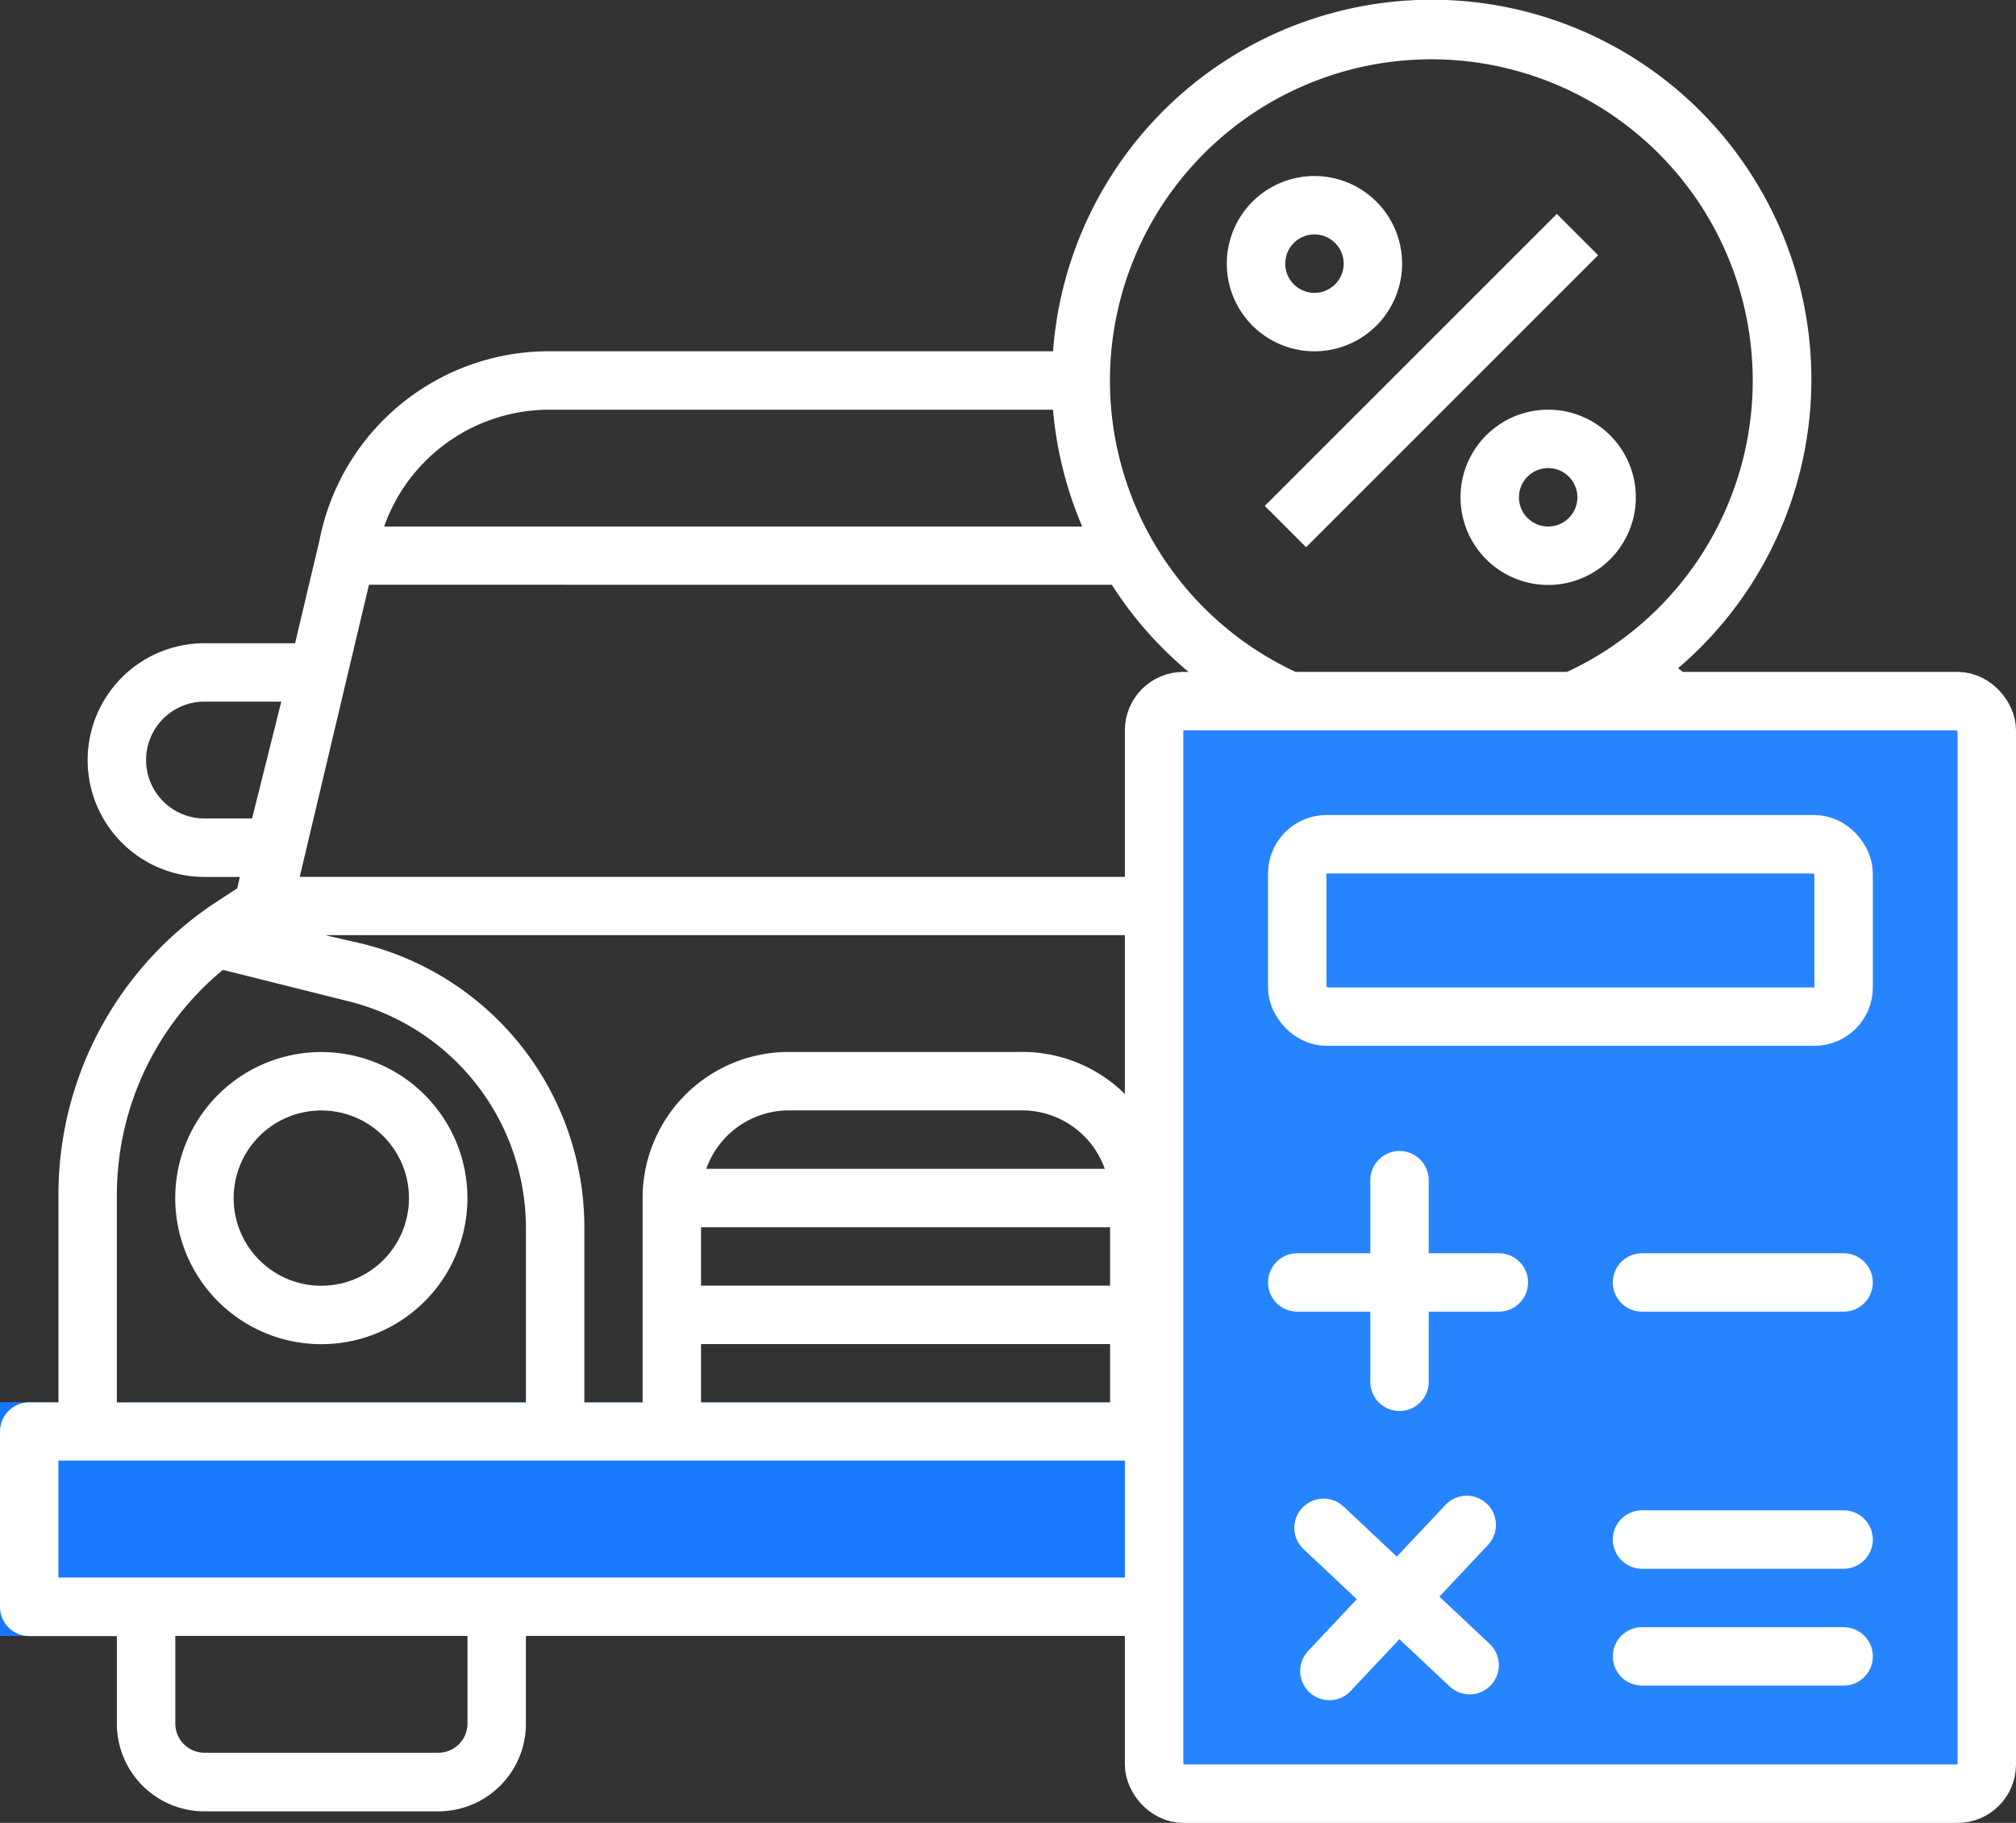
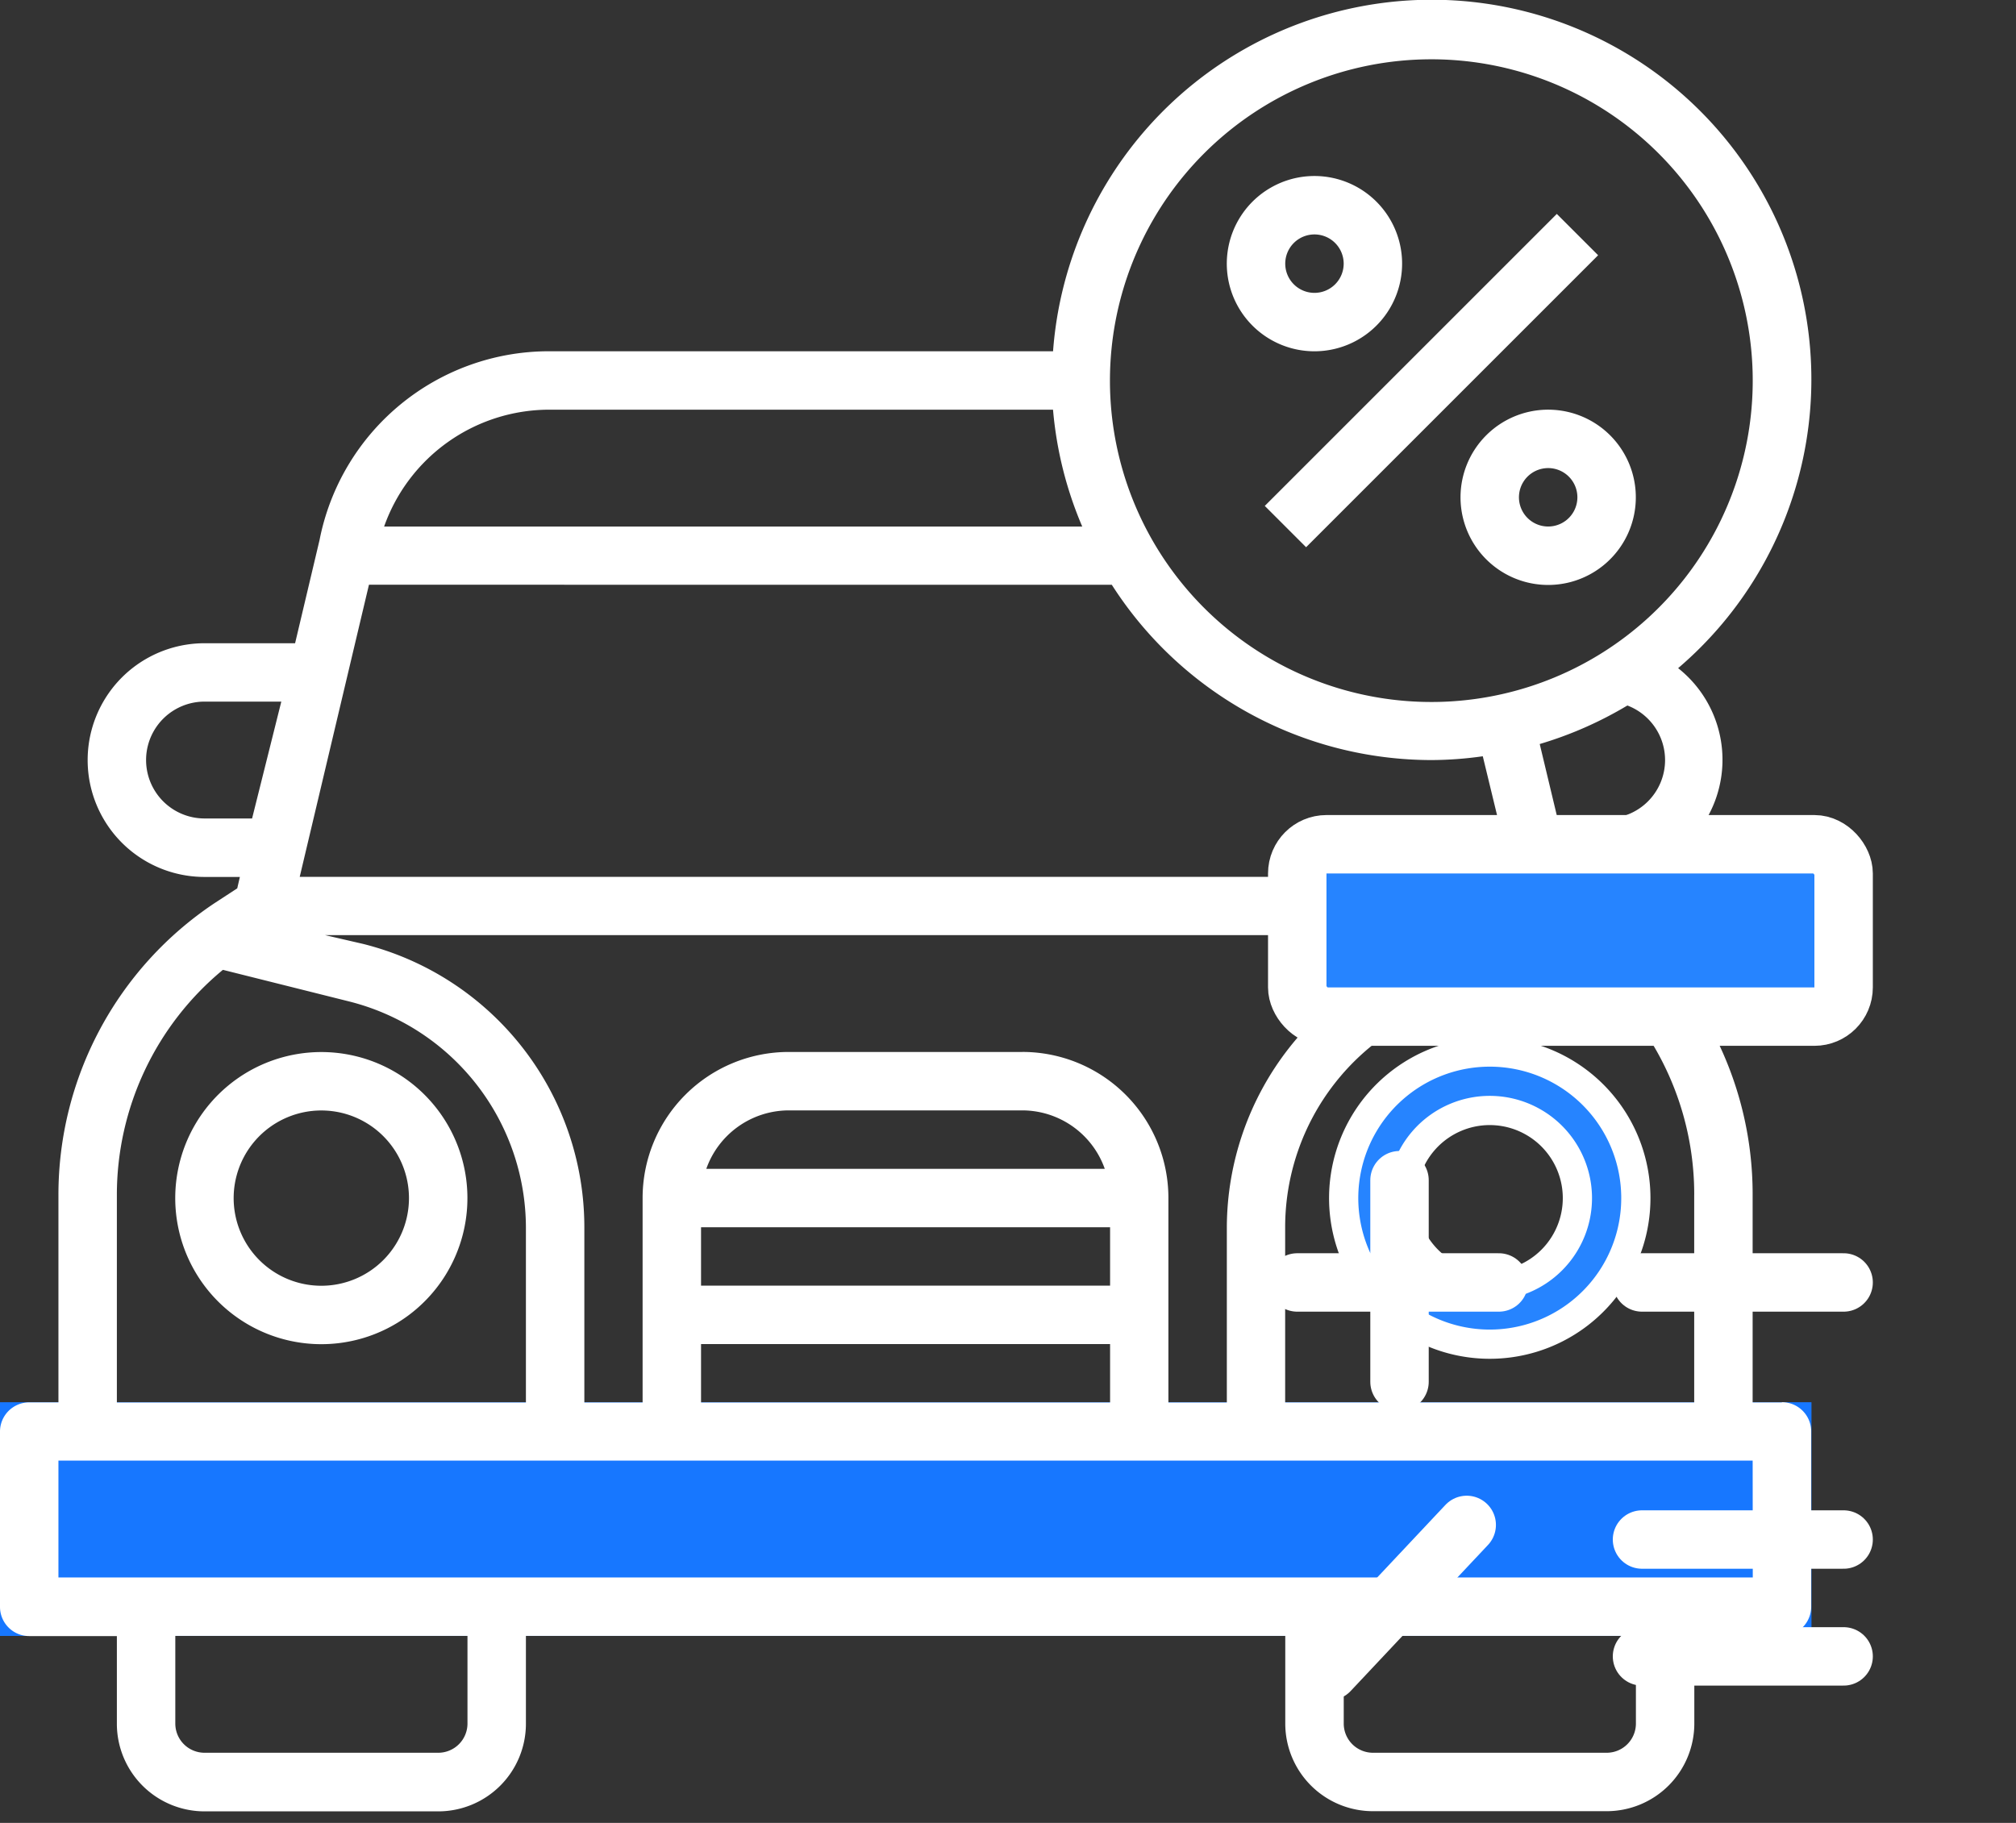
<svg xmlns="http://www.w3.org/2000/svg" width="69" height="62.4" viewBox="0 0 69 62.4">
  <rect x="0" y="0" width="69" height="62.4" fill="#333333" stroke="none" />
  <defs>
    <clipPath id="clip-path">
      <rect id="Rectangle_10602" data-name="Rectangle 10602" width="30.5" height="39.4" transform="translate(0 0)" fill="none" stroke="#fff" stroke-width="1" />
    </clipPath>
  </defs>
  <g id="Group_23501" data-name="Group 23501" transform="translate(-1090 -315)">
    <g id="Group_23498" data-name="Group 23498" transform="translate(1090 315)">
      <g id="Group_23521" data-name="Group 23521">
        <rect id="Rectangle_10599" data-name="Rectangle 10599" width="62" height="8" transform="translate(0 48)" fill="#1777ff" />
        <path id="Path_20026" data-name="Path 20026" d="M60.986,48.008h-1V40.9a11.993,11.993,0,0,0-5.339-10l-.78-.51-.09-.38h1.21a4,4,0,0,0,2.449-7.137A12.995,12.995,0,1,0,36.042,12.025H18.786a8,8,0,0,0-7.848,6.457L10.1,22.02H7a4,4,0,1,0,0,8h1.21l-.09.39-.78.509h0A11.993,11.993,0,0,0,2,40.9v7.106H1a1,1,0,0,0-1,1v6a1,1,0,0,0,1,1H4v3a3,3,0,0,0,3,3h8a3,3,0,0,0,3-3V56H43.99v3a3,3,0,0,0,3,3h8a3,3,0,0,0,3-3V56h3a1,1,0,0,0,1-1v-6a1,1,0,0,0-1-1Zm-3-7.106v7.106h-14v-6a8,8,0,0,1,6.058-7.756l4.309-1.079h0A10,10,0,0,1,57.987,40.9ZM23.994,42.011h14v2h-14Zm.18-2a3,3,0,0,1,2.819-2h8a3,3,0,0,1,2.819,2Zm-.18,6h14v2h-14Zm11-10h-8a5,5,0,0,0-5,5v7H20v-6a10,10,0,0,0-7.578-9.7l-1.3-.3H50.868l-1.3.33A10,10,0,0,0,41.99,42.01v6h-2v-7a5,5,0,0,0-5-5Zm3.059-15.992a13,13,0,0,0,10.938,6,12.768,12.768,0,0,0,1.759-.13l1,4.128H10.258l2.37-10Zm18.936,6a2,2,0,0,1-2,2h-1.68l-.61-2.549h0a13.046,13.046,0,0,0,3-1.319,2,2,0,0,1,1.29,1.869Zm-8-23.988a11,11,0,1,1-7.776,3.22A11,11,0,0,1,48.989,2.031Zm-30.2,11.994H36.041a12.984,12.984,0,0,0,1,4H13.147a6,6,0,0,1,5.639-4ZM7,28.018a2,2,0,1,1,0-4H9.628l-1,4ZM4,40.9a9.994,9.994,0,0,1,3.629-7.7l4.309,1.079h0A8,8,0,0,1,18,42.011v6H4ZM16,59a1,1,0,0,1-1,1H7a1,1,0,0,1-1-1V56H16Zm39.991,0a1,1,0,0,1-1,1h-8a1,1,0,0,1-1-1V56h10Zm4-5H2v-4H59.987Z" transform="translate(0 -0.001)" fill="#fff" />
        <path id="Path_20027" data-name="Path 20027" d="M57.494,315.272a5,5,0,1,0,3.535,1.463,5,5,0,0,0-3.535-1.463m0,8a3,3,0,1,1,2.121-.878,3,3,0,0,1-2.121.878" transform="translate(-46.497 -279.259)" fill="#fff" />
        <path id="Path_20028" data-name="Path 20028" d="M407.494,315.272a5,5,0,1,0,3.535,1.463,5,5,0,0,0-3.535-1.463m0,8a3,3,0,1,1,2.121-.878,3,3,0,0,1-2.121.878" transform="translate(-356.506 -279.259)" fill="#2684ff" stroke="#fff" stroke-width="1" />
        <path id="Path_20031" data-name="Path 20031" d="M0,0,14.135,0V2L0,2Z" transform="translate(43.288 17.318) rotate(-45)" fill="#fff" />
        <path id="Path_20029" data-name="Path 20029" d="M370.494,58.77a3,3,0,1,0-2.121-.878,3,3,0,0,0,2.121.878m0-4a1,1,0,1,1-1,1,1,1,0,0,1,1-1" transform="translate(-325.505 -46.745)" fill="#fff" />
        <path id="Path_20030" data-name="Path 20030" d="M437.495,125.771a3,3,0,1,0,.878-2.12,3,3,0,0,0-.878,2.12m4,0a1,1,0,1,1-.293-.707,1,1,0,0,1,.293.707" transform="translate(-387.507 -108.748)" fill="#fff" />
      </g>
    </g>
    <g id="Group_23500" data-name="Group 23500" transform="translate(1128.5 338)">
      <g id="Group_23499" data-name="Group 23499" clip-path="url(#clip-path)">
-         <path id="Path_20032" data-name="Path 20032" d="M2,1H28.5a.945.945,0,0,1,1,1V37.4a.945.945,0,0,1-1,1H2a.945.945,0,0,1-1-1V2A.945.945,0,0,1,2,1" fill="#2684ff" stroke="#fff" stroke-width="1" fill-rule="evenodd" />
-         <rect id="Rectangle_10600" data-name="Rectangle 10600" width="28.5" height="37.4" rx="1" transform="translate(1 1)" fill="none" stroke="#fff" stroke-width="2" />
        <line id="Line_25" data-name="Line 25" y2="6.9" transform="translate(9.4 17.4)" fill="none" stroke="#fff" stroke-linecap="round" stroke-width="2" />
        <line id="Line_26" data-name="Line 26" x2="6.9" transform="translate(5.9 20.9)" fill="none" stroke="#fff" stroke-linecap="round" stroke-width="2" />
-         <line id="Line_27" data-name="Line 27" x2="5" y2="4.7" transform="translate(6.8 29.3)" fill="none" stroke="#fff" stroke-linecap="round" stroke-width="2" />
        <line id="Line_28" data-name="Line 28" y1="5" x2="4.7" transform="translate(7 29.2)" fill="none" stroke="#fff" stroke-linecap="round" stroke-width="2" />
        <line id="Line_29" data-name="Line 29" x2="6.9" transform="translate(17.7 20.9)" fill="none" stroke="#fff" stroke-linecap="round" stroke-width="2" />
        <line id="Line_30" data-name="Line 30" x2="6.9" transform="translate(17.7 29.7)" fill="none" stroke="#fff" stroke-linecap="round" stroke-width="2" />
        <line id="Line_31" data-name="Line 31" x2="6.9" transform="translate(17.7 33.7)" fill="none" stroke="#fff" stroke-linecap="round" stroke-width="2" />
        <path id="Path_20033" data-name="Path 20033" d="M6.9,5.9H23.6a.945.945,0,0,1,1,1v3.9a.945.945,0,0,1-1,1H6.9a.945.945,0,0,1-1-1V6.9a1.075,1.075,0,0,1,1-1" fill="#2684ff" stroke="#fff" stroke-width="1" fill-rule="evenodd" />
        <rect id="Rectangle_10601" data-name="Rectangle 10601" width="18.7" height="5.9" rx="1" transform="translate(5.9 5.9)" fill="none" stroke="#fff" stroke-width="2" />
      </g>
    </g>
  </g>
</svg>